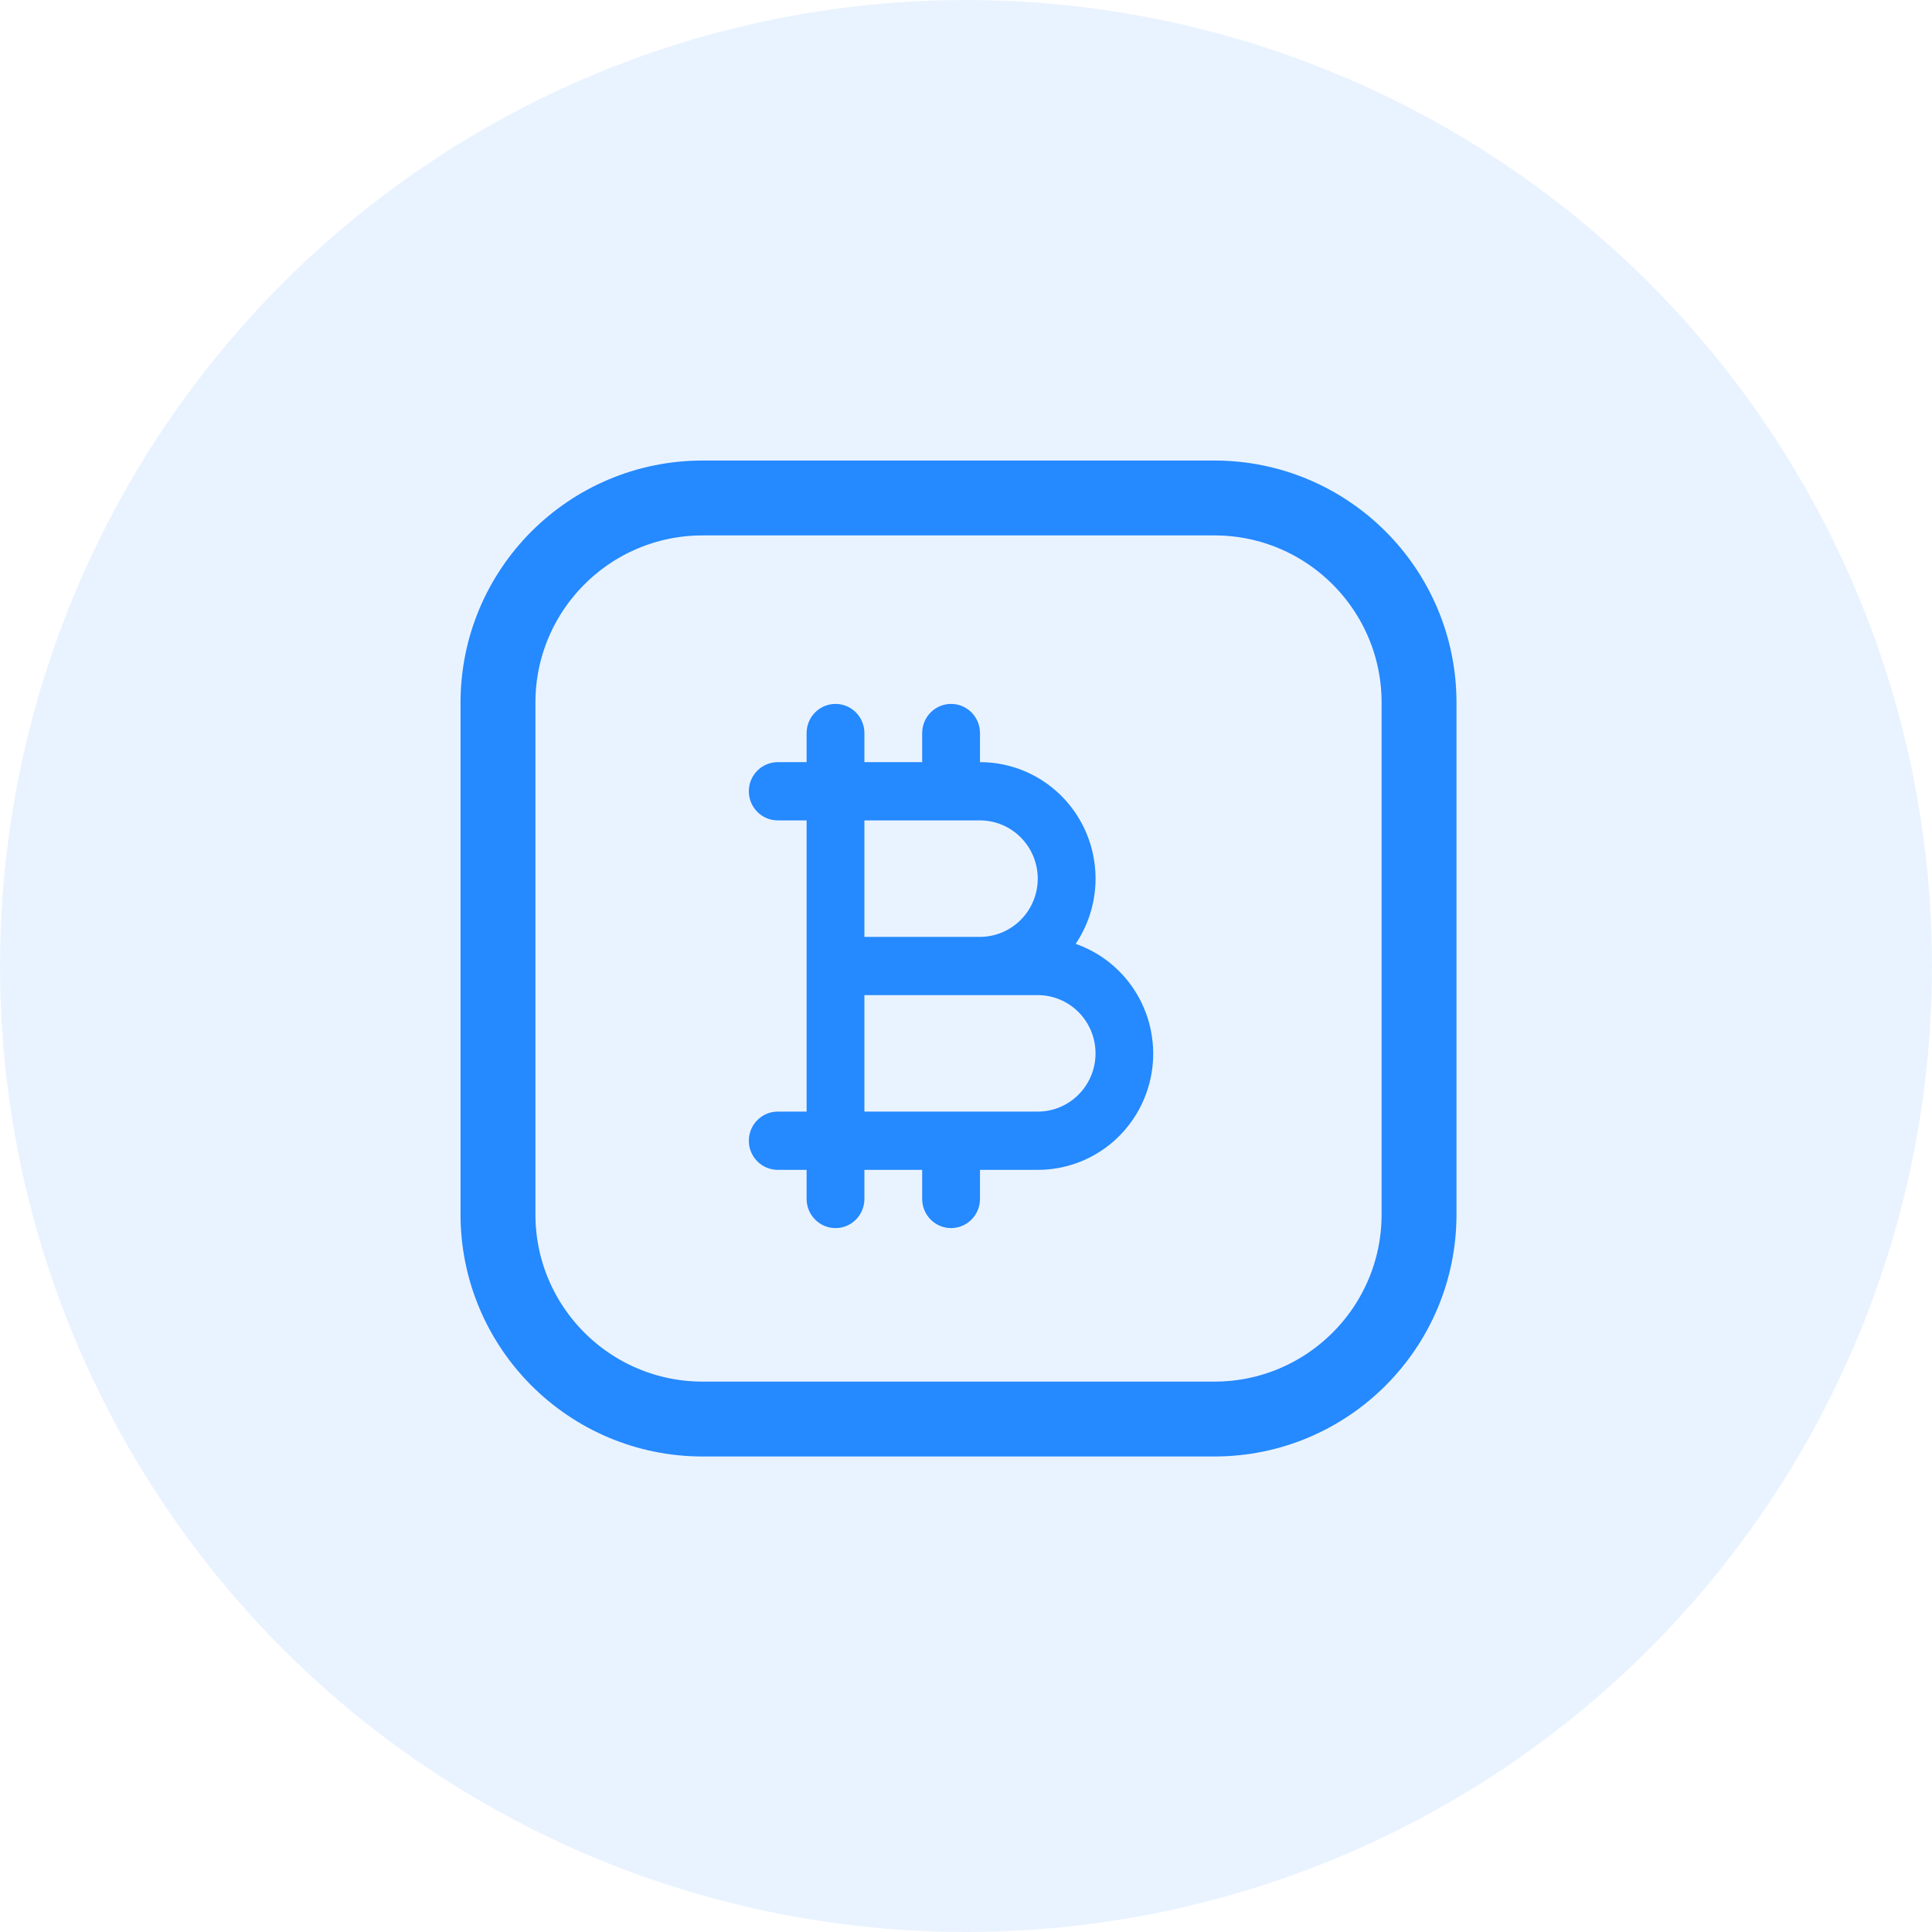
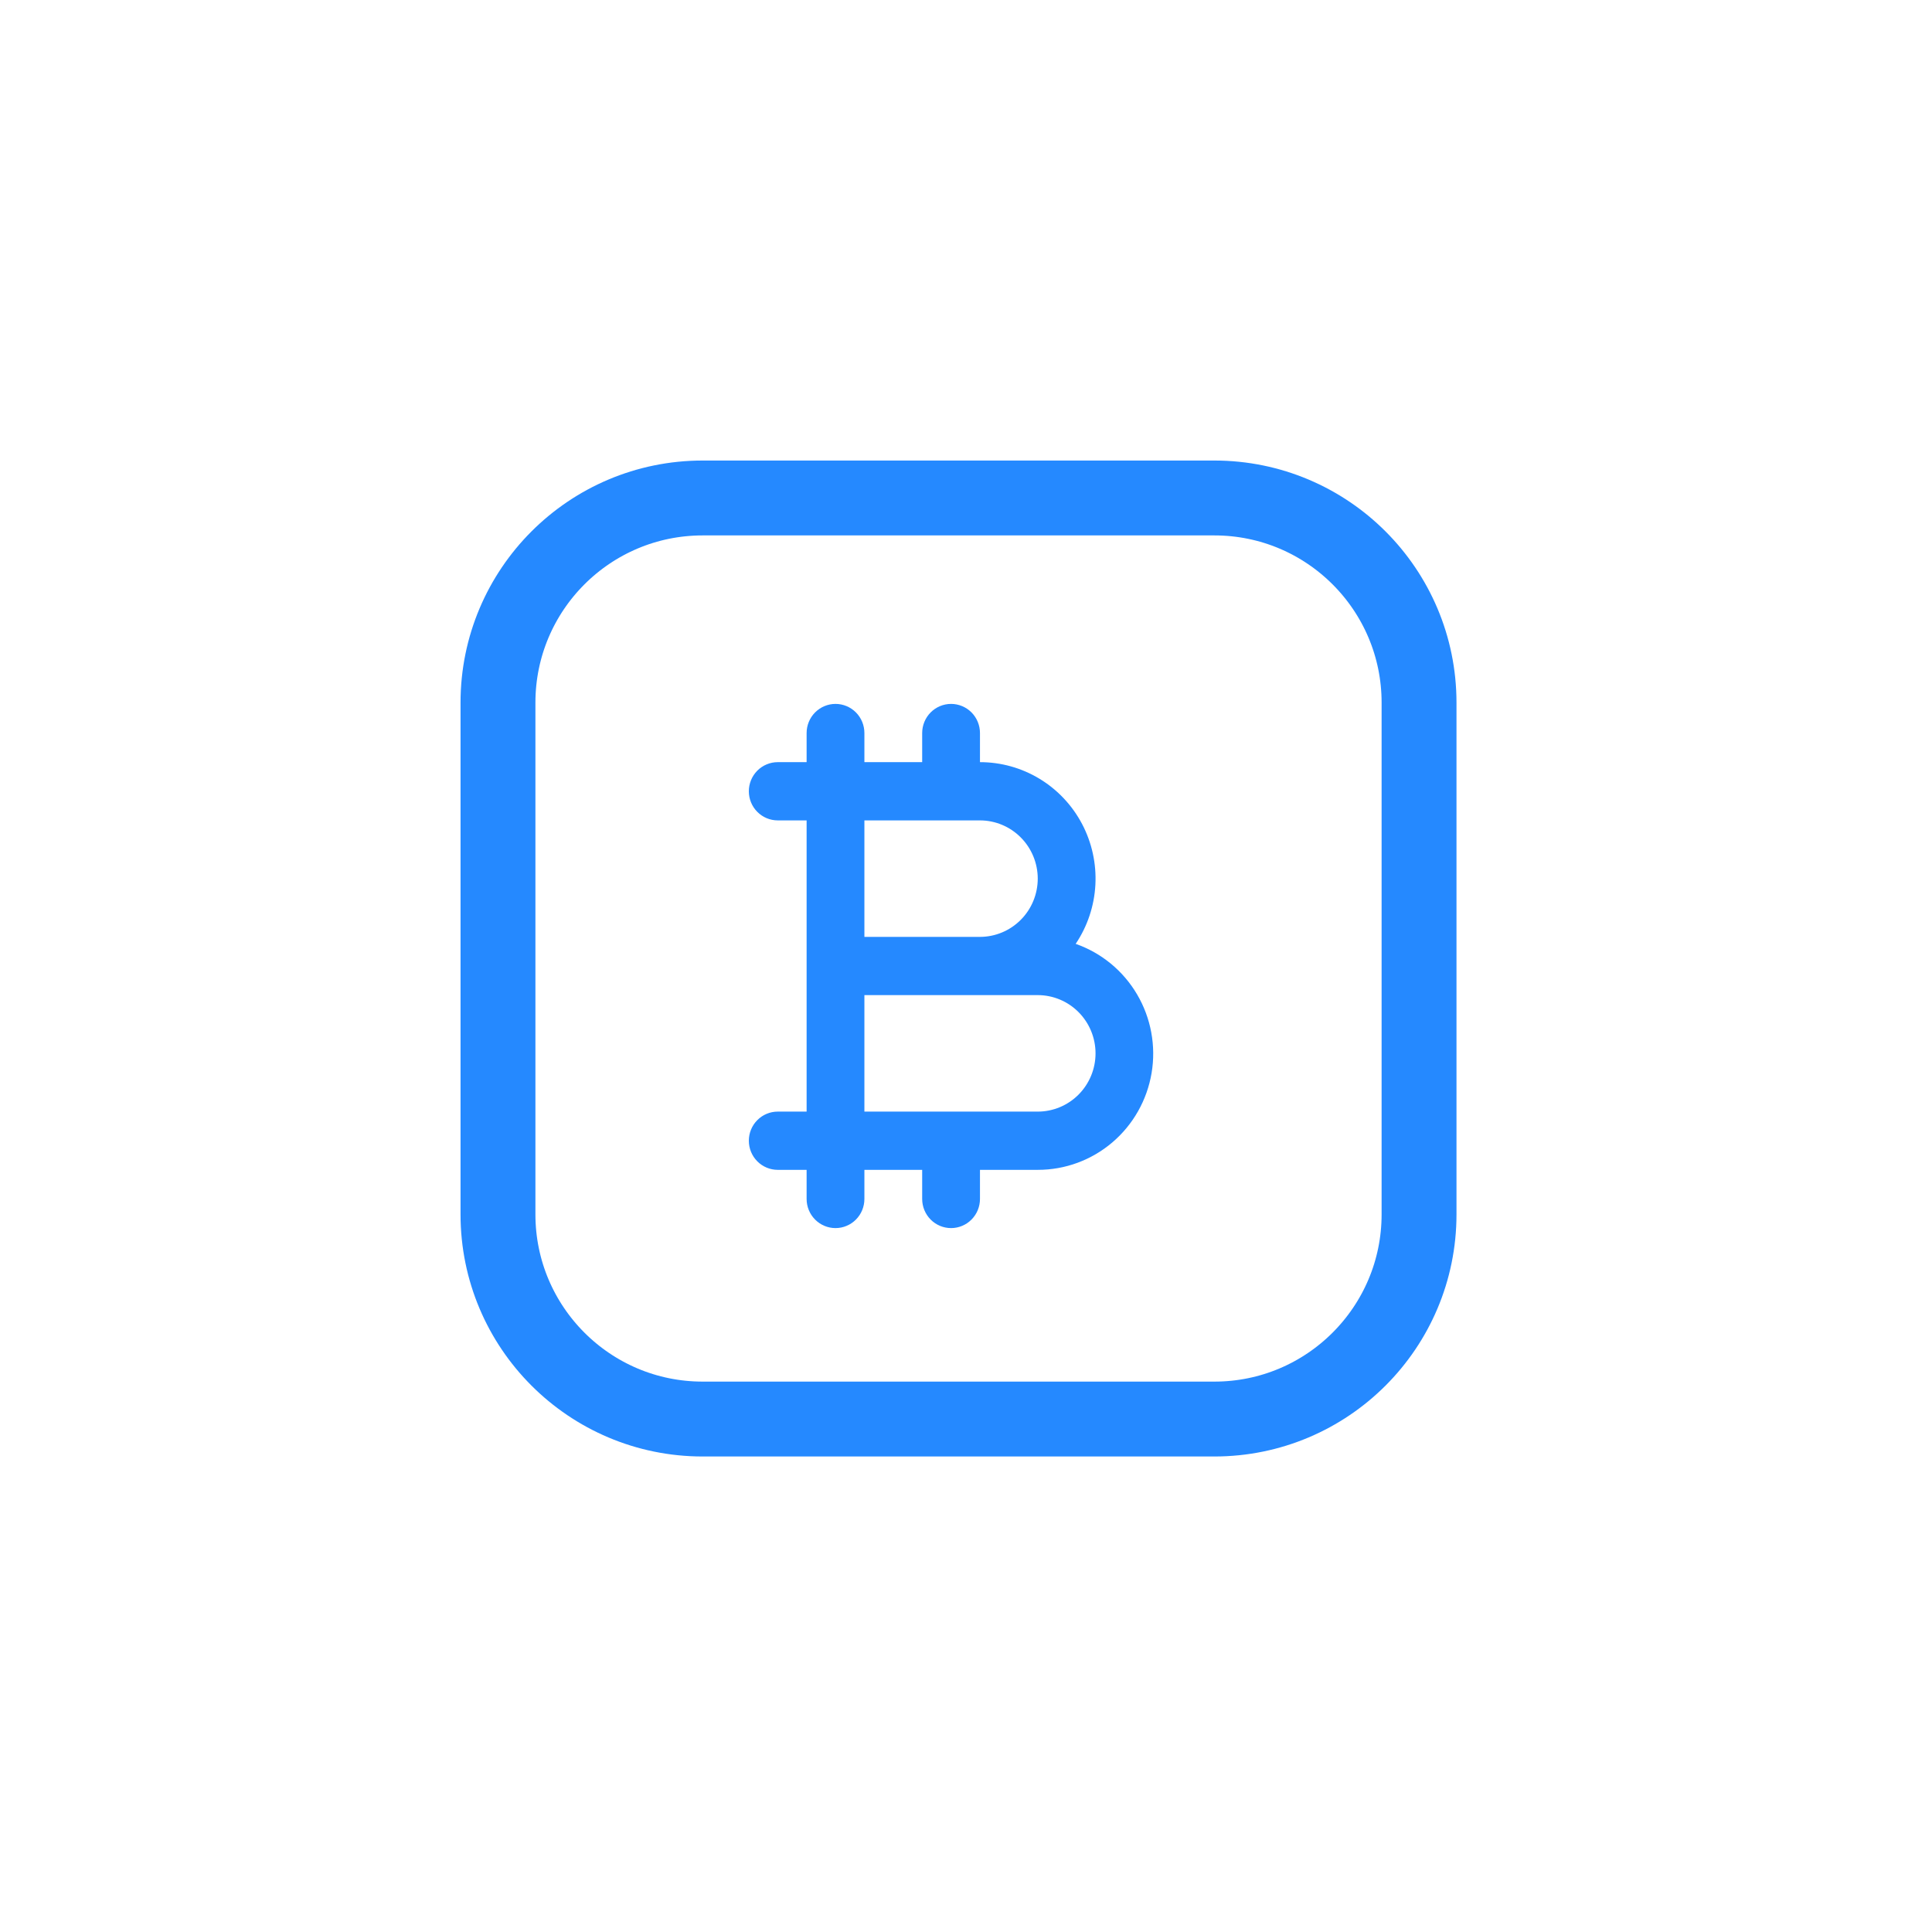
<svg xmlns="http://www.w3.org/2000/svg" width="129" height="129" viewBox="0 0 129 129" fill="none">
-   <circle cx="64.5" cy="64.5" r="64.5" fill="#2589FF" fill-opacity="0.1" />
  <path d="M81.083 33.25H46.917C39.369 33.25 33.25 39.369 33.25 46.917V81.083C33.25 88.631 39.369 94.75 46.917 94.75H81.083C88.631 94.75 94.75 88.631 94.75 81.083V46.917C94.75 39.369 88.631 33.25 81.083 33.25Z" stroke="#2589FF" stroke-width="5" stroke-linecap="round" stroke-linejoin="round" />
  <path d="M71.823 63.022C72.609 61.853 73.064 60.49 73.139 59.079C73.214 57.669 72.907 56.265 72.25 55.017C71.593 53.77 70.611 52.726 69.41 51.999C68.209 51.272 66.834 50.888 65.433 50.889V48.944C65.433 48.429 65.229 47.934 64.868 47.569C64.506 47.205 64.015 47 63.503 47C62.992 47 62.501 47.205 62.139 47.569C61.778 47.934 61.574 48.429 61.574 48.944V50.889H57.716V48.944C57.716 48.429 57.513 47.934 57.151 47.569C56.789 47.205 56.299 47 55.787 47C55.276 47 54.785 47.205 54.423 47.569C54.061 47.934 53.858 48.429 53.858 48.944V50.889H51.929C51.417 50.889 50.927 51.094 50.565 51.458C50.203 51.823 50 52.318 50 52.833C50 53.349 50.203 53.844 50.565 54.208C50.927 54.573 51.417 54.778 51.929 54.778H53.858V74.222H51.929C51.417 74.222 50.927 74.427 50.565 74.792C50.203 75.156 50 75.651 50 76.167C50 76.682 50.203 77.177 50.565 77.542C50.927 77.906 51.417 78.111 51.929 78.111H53.858V80.056C53.858 80.571 54.061 81.066 54.423 81.43C54.785 81.795 55.276 82 55.787 82C56.299 82 56.789 81.795 57.151 81.43C57.513 81.066 57.716 80.571 57.716 80.056V78.111H61.574V80.056C61.574 80.571 61.778 81.066 62.139 81.43C62.501 81.795 62.992 82 63.503 82C64.015 82 64.506 81.795 64.868 81.43C65.229 81.066 65.433 80.571 65.433 80.056V78.111H69.291C71.112 78.114 72.874 77.466 74.266 76.283C75.658 75.099 76.588 73.457 76.892 71.647C77.196 69.838 76.853 67.978 75.925 66.399C74.997 64.82 73.544 63.623 71.823 63.022V63.022ZM69.291 58.667C69.29 59.698 68.883 60.686 68.159 61.415C67.436 62.145 66.455 62.554 65.433 62.556H57.716V54.778H65.433C66.455 54.779 67.436 55.189 68.159 55.918C68.883 56.647 69.29 57.636 69.291 58.667V58.667ZM69.291 74.222H57.716V66.444H69.291C70.314 66.444 71.295 66.854 72.019 67.584C72.742 68.313 73.149 69.302 73.149 70.333C73.149 71.365 72.742 72.354 72.019 73.083C71.295 73.812 70.314 74.222 69.291 74.222Z" fill="#2589FF" />
</svg>